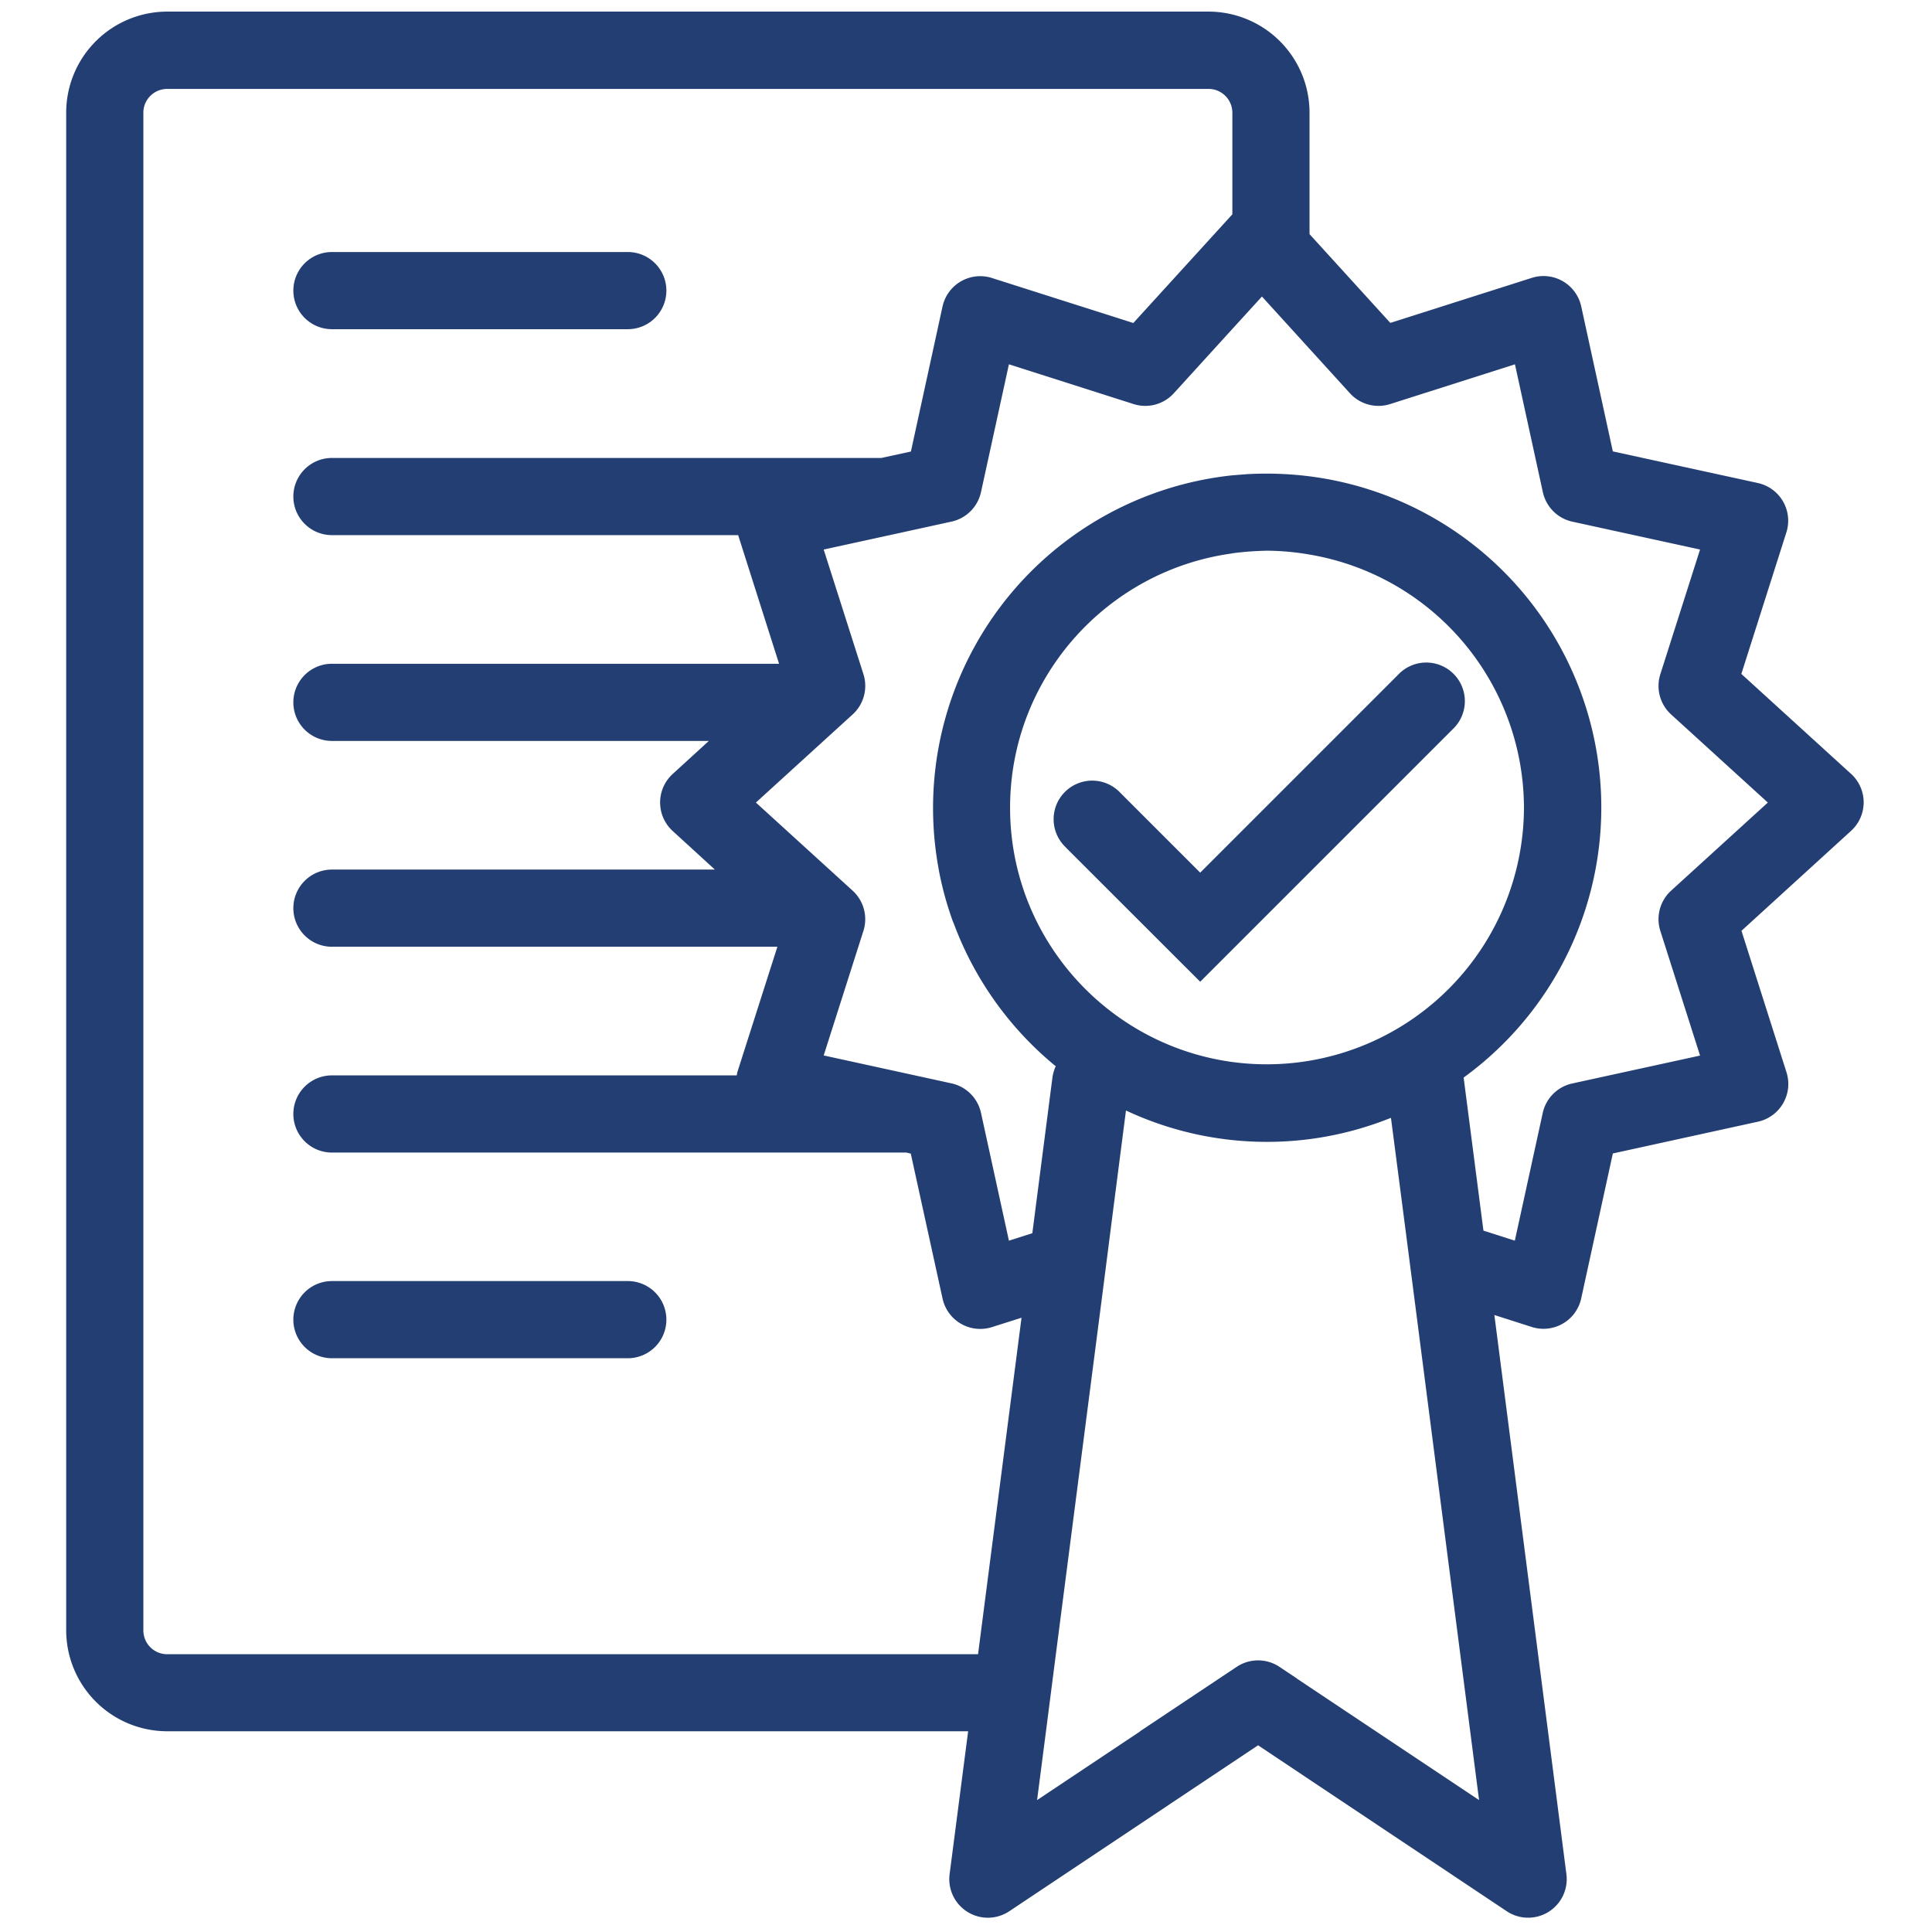
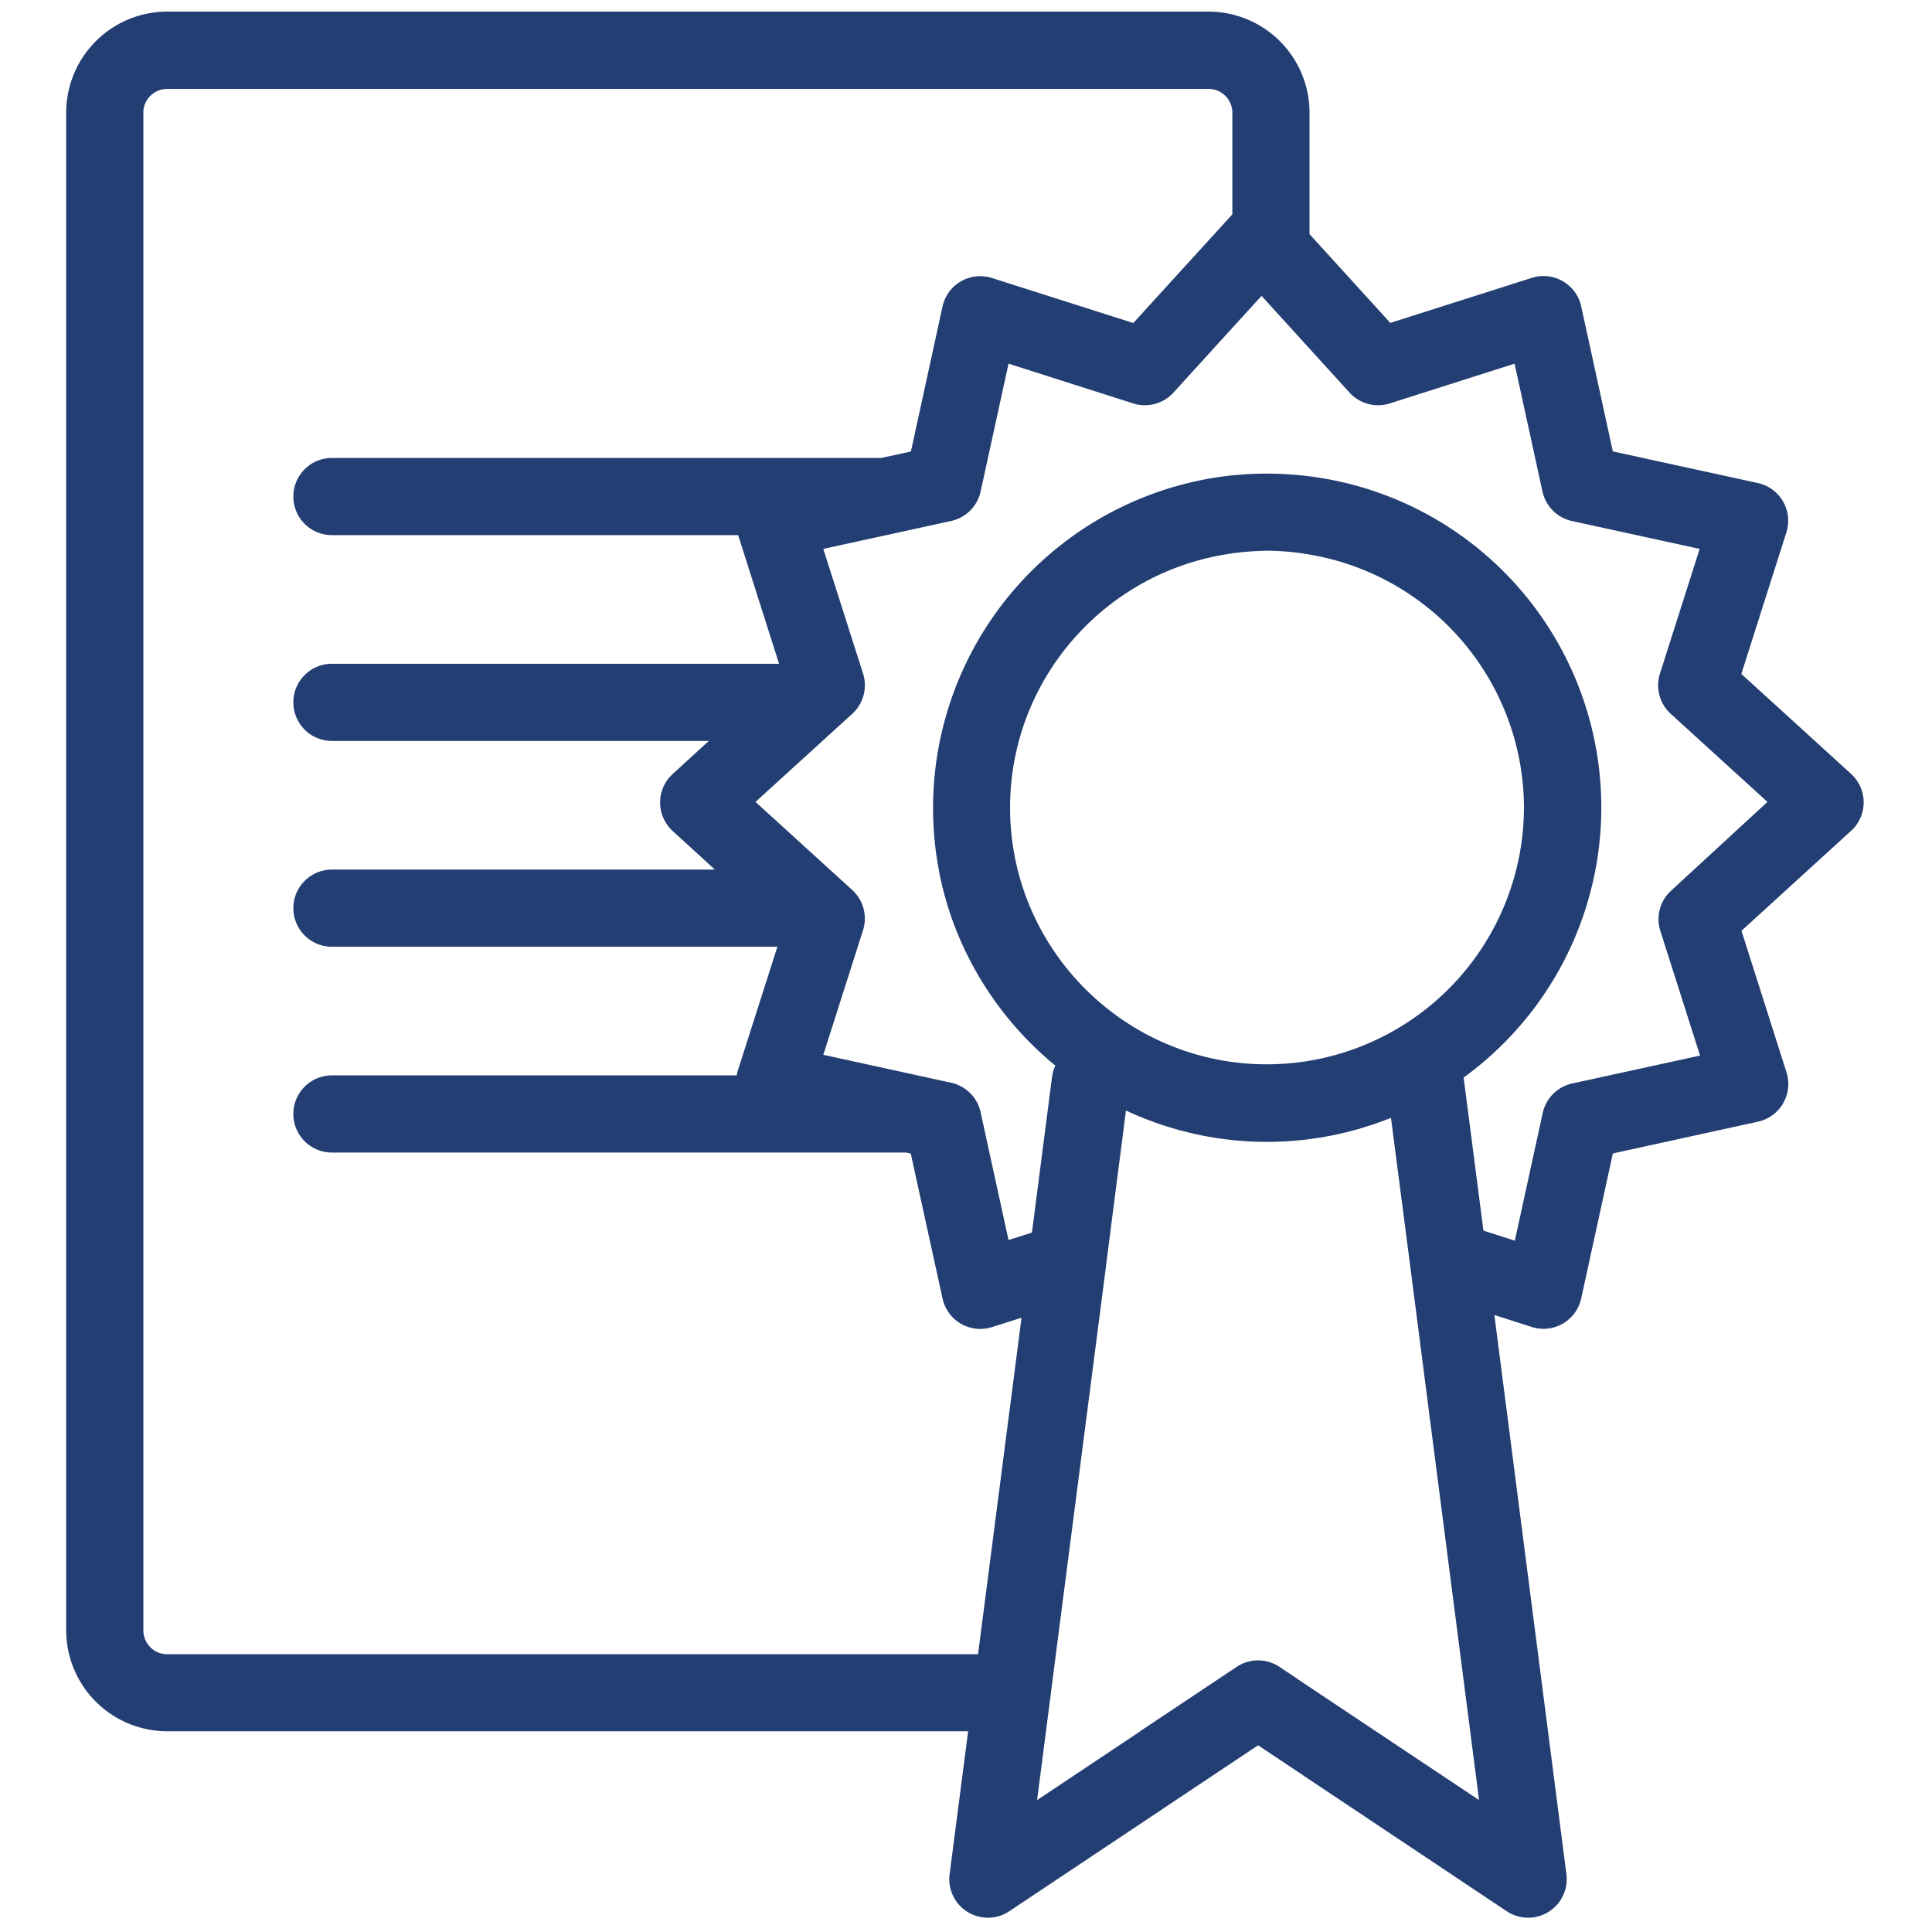
<svg xmlns="http://www.w3.org/2000/svg" height="152" width="152">
  <switch transform="matrix(1.012 0 0 1.012 -269.237 -355.918)">
    <g>
      <g fill="#233e72">
-         <path d="M348.9 417.58l10.45 10.44 19.62-19.62a3 3 0 1 0-4.24-4.24l-15.38 15.38-6.2-6.2a3 3 0 1 0-4.24 4.24z" />
-         <path d="M410.93 414.07a3 3 0 0 0-.98-2.21l-8.53-7.77 3.5-11a3 3 0 0 0-2.21-3.84l-11.28-2.46-2.46-11.28a3 3 0 0 0-3.84-2.21l-11 3.5-6.28-6.9v-9.45a7.86 7.86 0 0 0-7.85-7.85h-80.96a7.86 7.86 0 0 0-7.85 7.85v117.99a7.86 7.86 0 0 0 7.85 7.85h62.27l-1.44 11.1a3 3 0 0 0 4.64 2.89l19.34-12.9 19.33 12.9a3 3 0 0 0 4.64-2.88l-5.6-43.47 2.91.93a3 3 0 0 0 3.84-2.22l2.46-11.27 11.28-2.47a3 3 0 0 0 2.22-3.84l-3.5-11 8.52-7.77a3 3 0 0 0 .98-2.22zM279.04 480.3a1.85 1.85 0 0 1-1.85-1.85v-118c0-1.01.83-1.84 1.85-1.84H360c1.02 0 1.85.83 1.85 1.85v7.9l-7.7 8.45-10.99-3.5a3 3 0 0 0-3.84 2.21l-2.46 11.28-2.3.5h-42.71a3 3 0 1 0 0 6h31.58l3.18 10h-34.76a3 3 0 1 0 0 6h29.3l-2.81 2.57a3 3 0 0 0 0 4.43l3.28 3h-29.77a3 3 0 1 0 0 6h34.63l-3.12 9.77-.04.23h-31.47a3 3 0 1 0 0 6h44.65l.35.08 2.47 11.27a3 3 0 0 0 3.84 2.22l2.3-.73-3.38 26.16zm87.85 1.91v-.01l-1.38-.92a3 3 0 0 0-3.32 0l-7.53 5.02h.02l-8.01 5.34.69-5.34.77-6 3.64-28.17.84-6.57.97-7.53a25.82 25.82 0 0 0 20.6.57l.88 6.76.85 6.57 5.12 39.71zm-5.04-87.5a25.13 25.13 0 0 1 2.7-.2 19.97 19.97 0 0 1 3.3.3 20 20 0 0 1 16.67 19.68 20 20 0 0 1-22.67 19.77c-9.74-1.32-17.28-9.67-17.28-19.77s7.54-18.45 17.28-19.77zm34.11 26.23a3 3 0 0 0-.84 3.12l3.09 9.7-9.94 2.17a3 3 0 0 0-2.29 2.29l-2.17 9.93-2.44-.78-1.54-11.9a25.95 25.95 0 0 0-13.51-46.89l-.16-.01a26.12 26.12 0 0 0-2.97-.02h-.08l-1.26.1a26.01 26.01 0 0 0-22.82 30.67v.02a25.69 25.69 0 0 0 1.11 4.04l.03.05a26.1 26.1 0 0 0 7.95 11.16c-.12.26-.2.53-.25.82l-1.57 12.16-1.82.58-2.17-9.93a3 3 0 0 0-2.3-2.3l-9.93-2.17 3.09-9.69a3 3 0 0 0-.84-3.12l-7.52-6.85 7.52-6.85a3 3 0 0 0 .84-3.13l-3.09-9.69 5.13-1.12 4.8-1.05a3 3 0 0 0 2.3-2.3l.58-2.65 1.59-7.28 9.69 3.09a3 3 0 0 0 3.13-.84l4.55-5 2.3-2.52 6.84 7.52a3 3 0 0 0 3.13.84l9.7-3.09 2.17 9.94a3 3 0 0 0 2.28 2.29l9.94 2.17-3.09 9.7a3 3 0 0 0 .84 3.12l7.52 6.85z" />
-         <path d="M314.85 451.29h-23a3 3 0 1 0 0 6h23a3 3 0 1 0 0-6zm-23-74h23a3 3 0 1 0 0-6h-23a3 3 0 1 0 0 6z" />
+         <path d="M410.93 414.07a3 3 0 0 0-.98-2.21l-8.53-7.77 3.5-11a3 3 0 0 0-2.21-3.84l-11.28-2.46-2.46-11.28a3 3 0 0 0-3.84-2.21l-11 3.5-6.28-6.9v-9.45a7.86 7.86 0 0 0-7.85-7.85h-80.96a7.86 7.86 0 0 0-7.85 7.85v117.99a7.86 7.86 0 0 0 7.85 7.85h62.27l-1.44 11.1a3 3 0 0 0 4.64 2.89l19.34-12.9 19.33 12.9a3 3 0 0 0 4.64-2.88l-5.6-43.47 2.91.93a3 3 0 0 0 3.84-2.22l2.46-11.27 11.28-2.47a3 3 0 0 0 2.22-3.84l-3.5-11 8.52-7.77a3 3 0 0 0 .98-2.22zM279.04 480.3a1.85 1.85 0 0 1-1.85-1.85v-118c0-1.01.83-1.84 1.85-1.84H360c1.02 0 1.85.83 1.85 1.85v7.9l-7.7 8.45-10.99-3.5a3 3 0 0 0-3.84 2.21l-2.46 11.28-2.3.5h-42.71a3 3 0 1 0 0 6h31.58l3.18 10h-34.76a3 3 0 1 0 0 6h29.3l-2.81 2.57a3 3 0 0 0 0 4.43l3.28 3h-29.77a3 3 0 1 0 0 6h34.63l-3.12 9.77-.04.23h-31.47a3 3 0 1 0 0 6h44.65l.35.08 2.47 11.27a3 3 0 0 0 3.84 2.22l2.3-.73-3.38 26.16zm87.85 1.91v-.01l-1.38-.92a3 3 0 0 0-3.32 0l-7.53 5.02h.02l-8.01 5.34.69-5.34.77-6 3.64-28.17.84-6.57.97-7.53a25.82 25.82 0 0 0 20.6.57l.88 6.76.85 6.57 5.12 39.71zm-5.04-87.5a25.13 25.13 0 0 1 2.7-.2 19.97 19.97 0 0 1 3.3.3 20 20 0 0 1 16.67 19.68 20 20 0 0 1-22.67 19.77c-9.74-1.32-17.28-9.67-17.28-19.77s7.54-18.45 17.28-19.77zm34.11 26.23a3 3 0 0 0-.84 3.12l3.09 9.7-9.94 2.17a3 3 0 0 0-2.29 2.29l-2.17 9.93-2.44-.78-1.54-11.9a25.95 25.95 0 0 0-13.51-46.89l-.16-.01a26.12 26.12 0 0 0-2.97-.02h-.08l-1.26.1a26.01 26.01 0 0 0-22.82 30.67v.02a25.69 25.69 0 0 0 1.11 4.04a26.1 26.1 0 0 0 7.95 11.16c-.12.26-.2.53-.25.82l-1.57 12.16-1.82.58-2.17-9.93a3 3 0 0 0-2.3-2.3l-9.93-2.17 3.09-9.69a3 3 0 0 0-.84-3.12l-7.52-6.85 7.52-6.85a3 3 0 0 0 .84-3.13l-3.09-9.69 5.13-1.12 4.8-1.05a3 3 0 0 0 2.3-2.3l.58-2.65 1.59-7.28 9.69 3.09a3 3 0 0 0 3.13-.84l4.55-5 2.3-2.52 6.84 7.52a3 3 0 0 0 3.13.84l9.7-3.09 2.17 9.94a3 3 0 0 0 2.28 2.29l9.94 2.17-3.09 9.7a3 3 0 0 0 .84 3.12l7.52 6.85z" />
      </g>
    </g>
  </switch>
</svg>